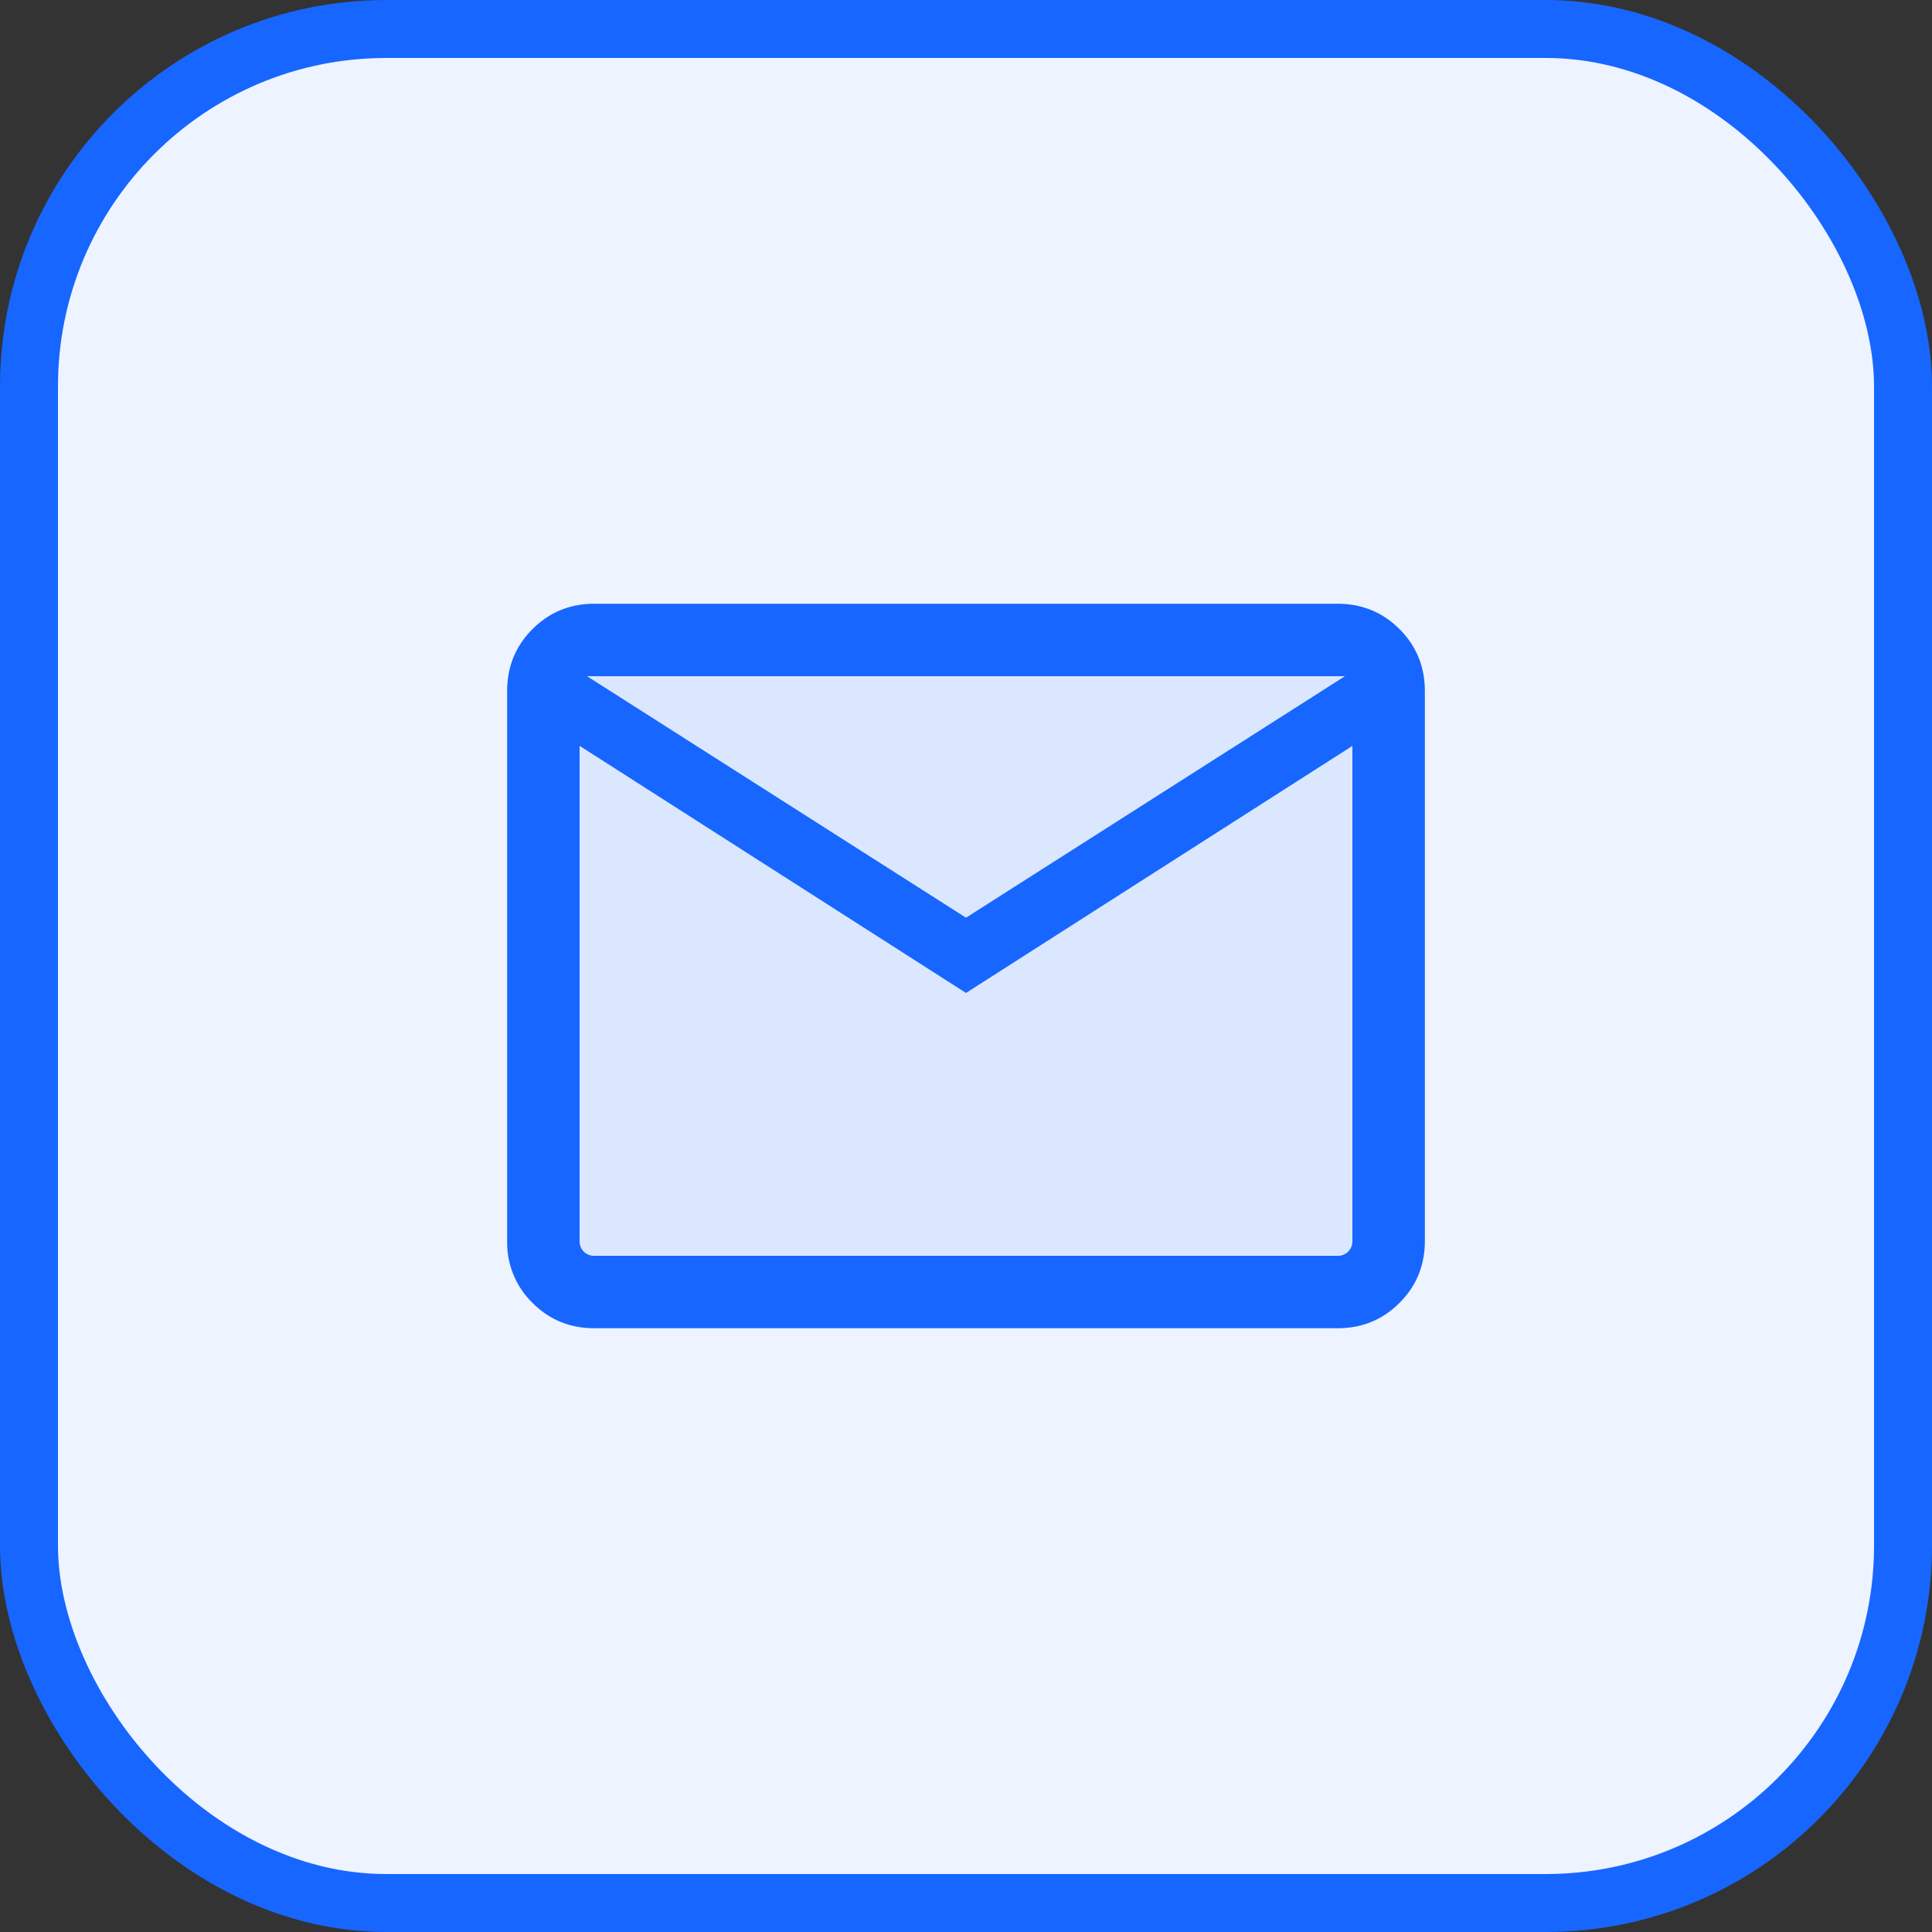
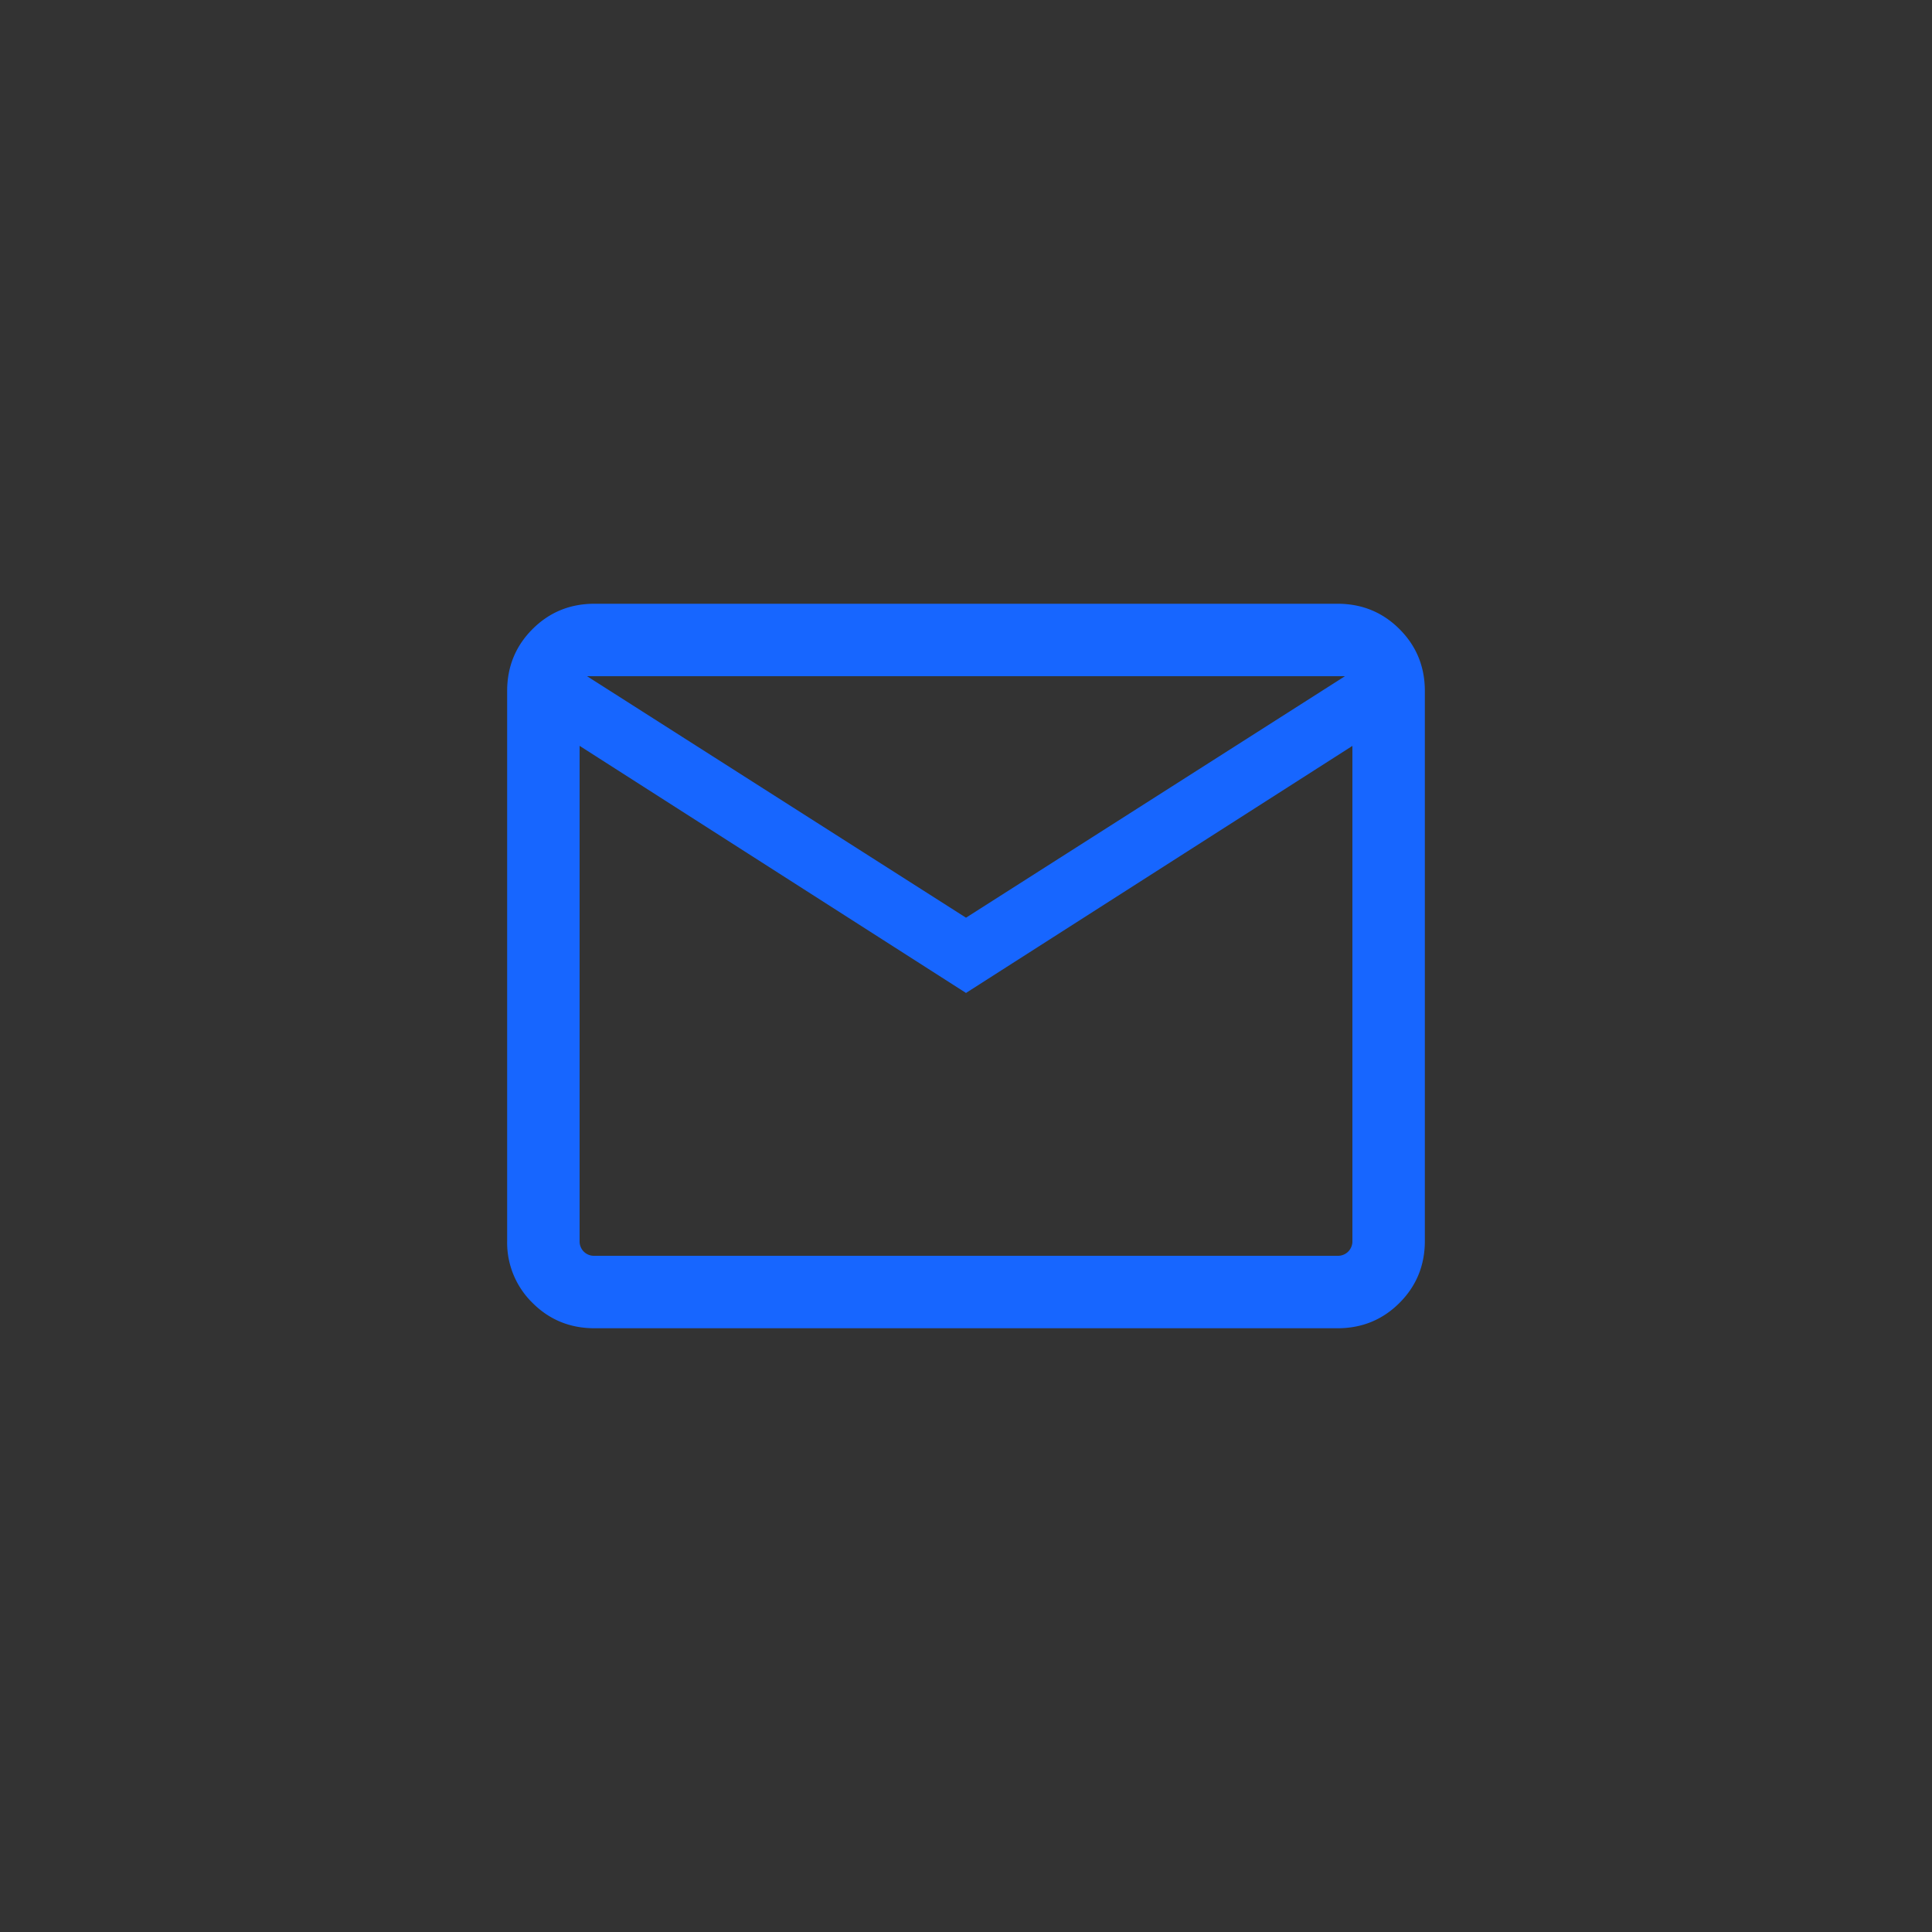
<svg xmlns="http://www.w3.org/2000/svg" width="40" height="40" viewBox="0 0 40 40" fill="none">
  <rect x="0" y="0" width="40" height="40" fill="#333333" stroke="none" />
-   <rect x=".6" y=".6" width="38.8" height="38.8" rx="7.4" fill="#EDF3FF" stroke="#1766FF" stroke-width="1.2" />
  <mask id="a" style="mask-type:alpha" maskUnits="userSpaceOnUse" x="8" y="8" width="24" height="24">
    <path fill="#D9D9D9" d="M8 8h24v24H8z" />
  </mask>
  <g mask="url(#a)">
-     <path fill="#DBE7FF" d="M11.429 12.857h17.143v14.286H11.429z" />
    <path d="M12.308 27.5c-.505 0-.933-.175-1.283-.525a1.745 1.745 0 0 1-.525-1.283V14.308c0-.505.175-.933.525-1.283.35-.35.777-.525 1.283-.525h15.384c.505 0 .933.175 1.283.525.35.35.525.777.525 1.283v11.384c0 .505-.175.933-.525 1.283-.35.35-.778.525-1.283.525H12.308ZM20 20.558l-8-5.116v10.25a.3.3 0 0 0 .086.221.3.3 0 0 0 .222.087h15.384a.3.3 0 0 0 .221-.087.3.3 0 0 0 .087-.22v-10.25l-8 5.115ZM20 19l7.846-5H12.154L20 19Zm-8-3.558V14v11.692a.3.3 0 0 0 .086.221.3.3 0 0 0 .222.087H12V15.442Z" fill="#1766FF" />
  </g>
</svg>